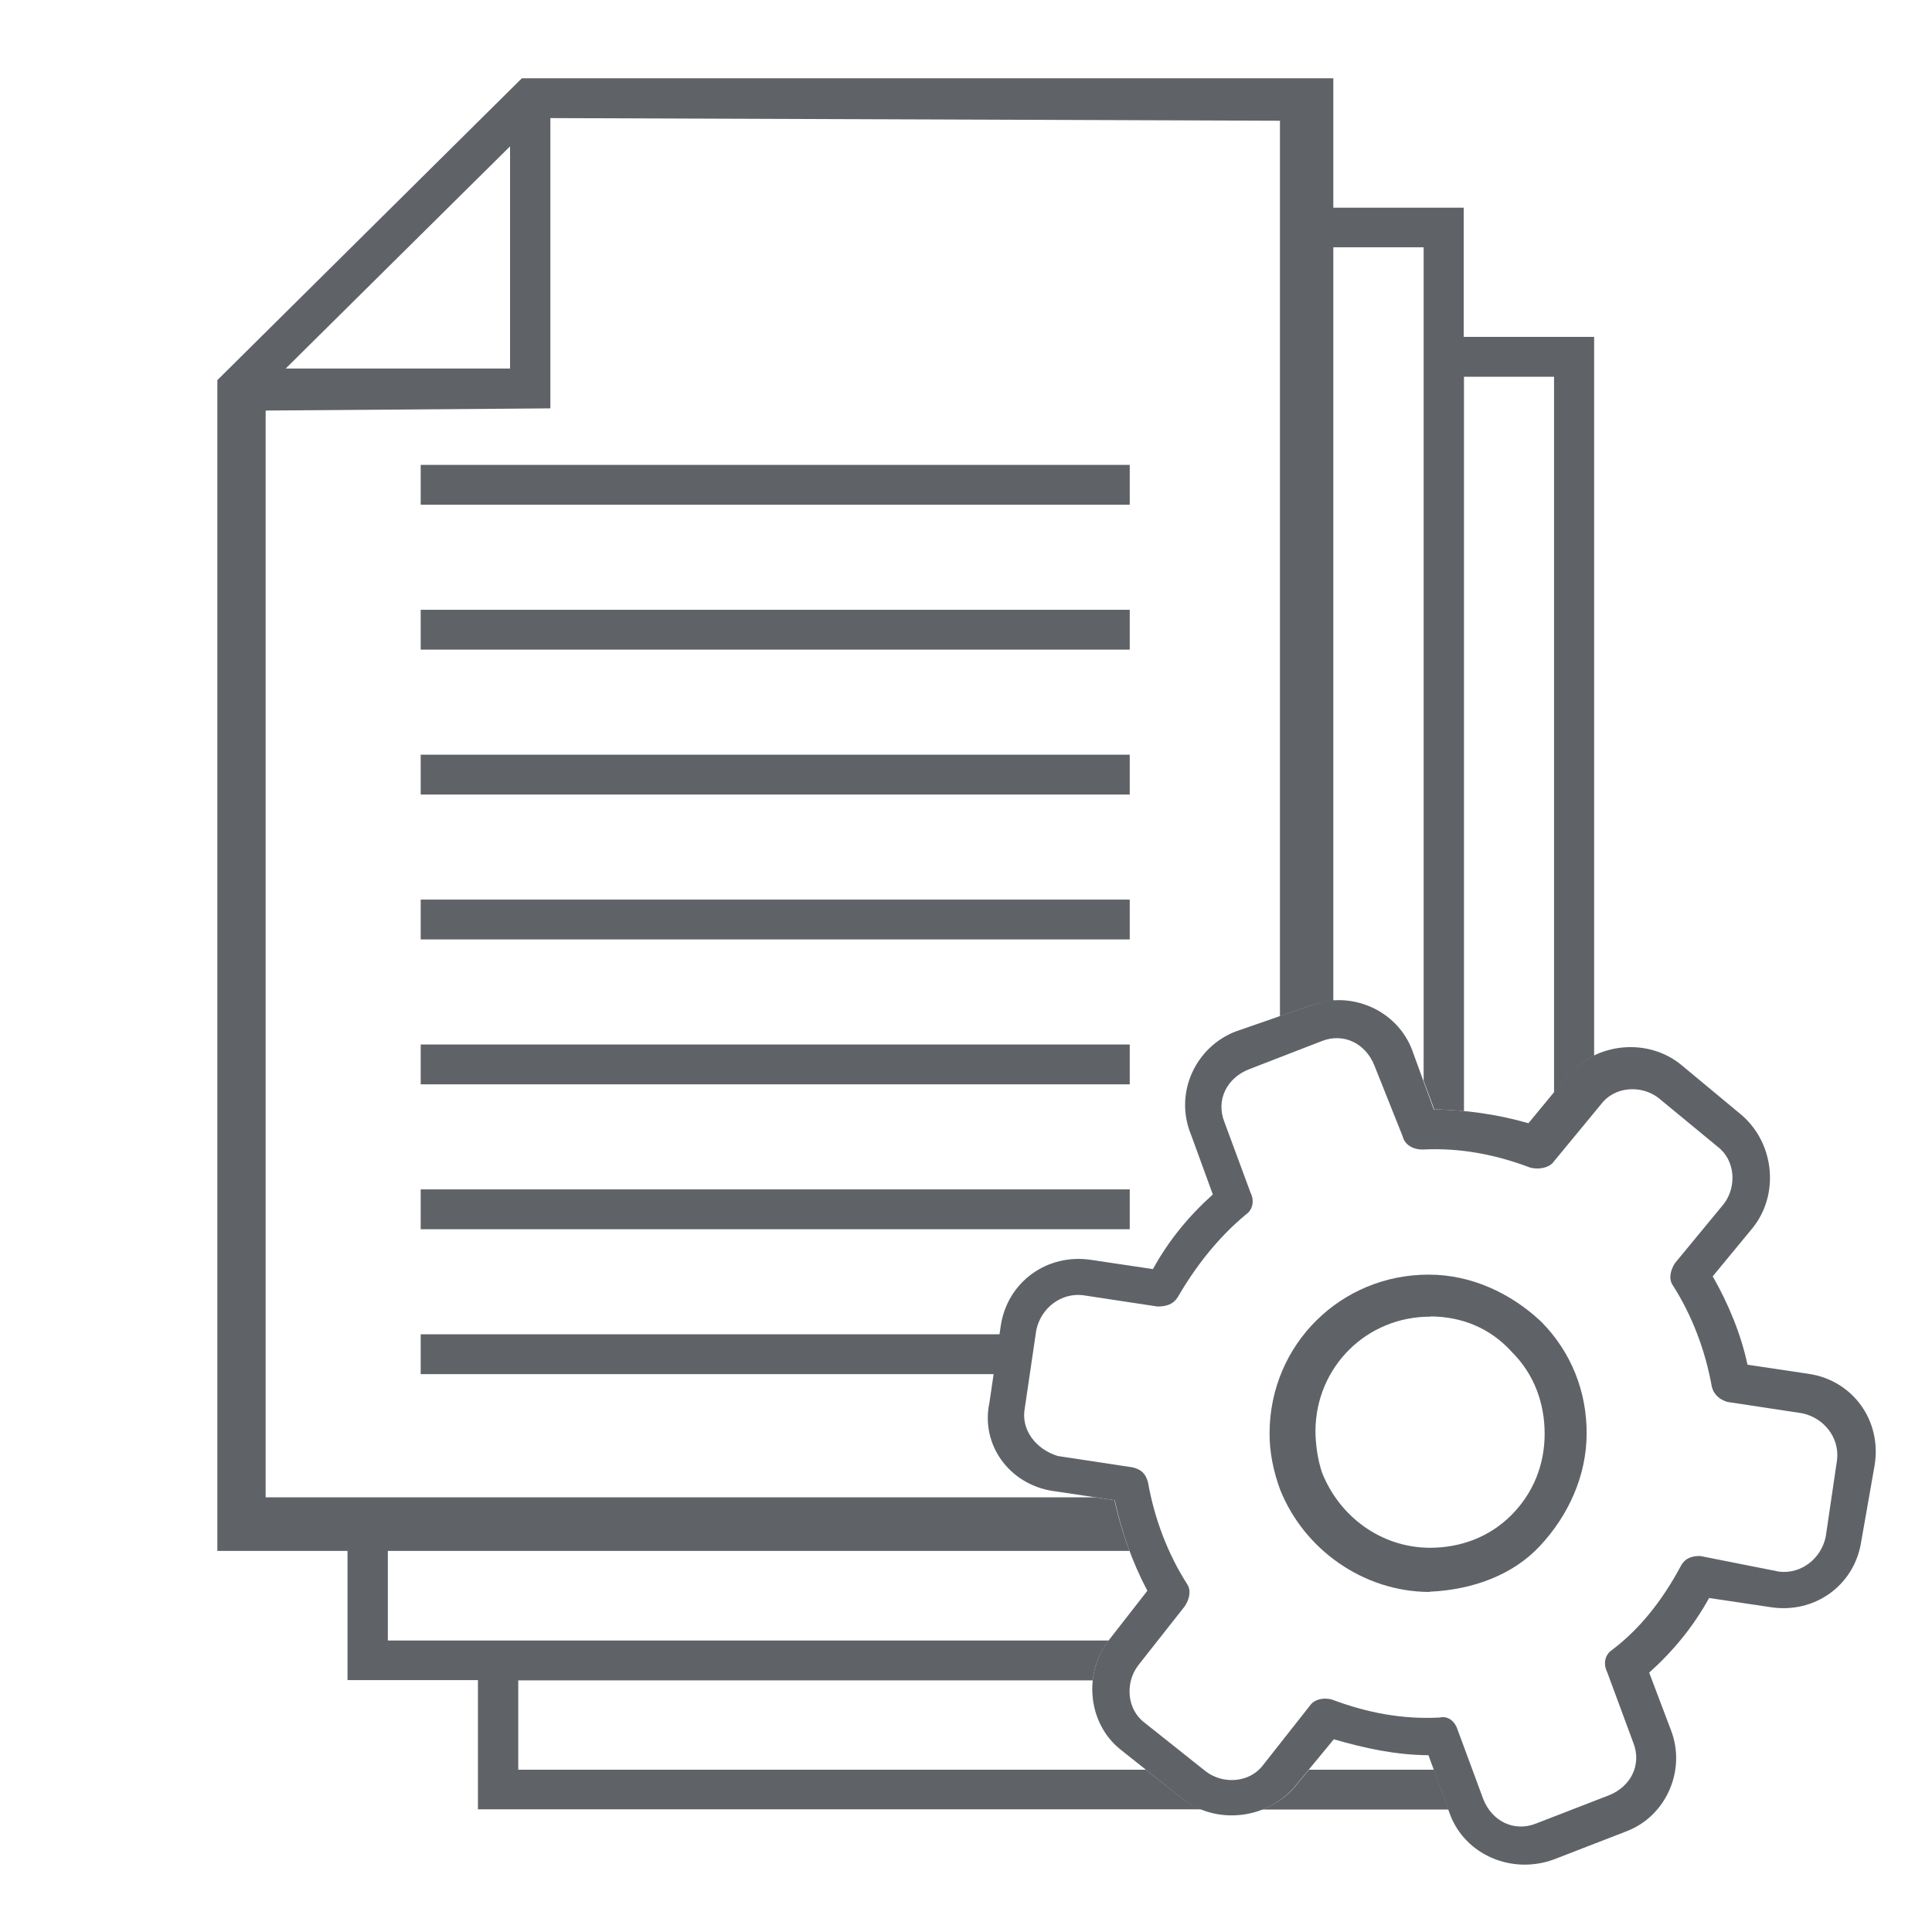
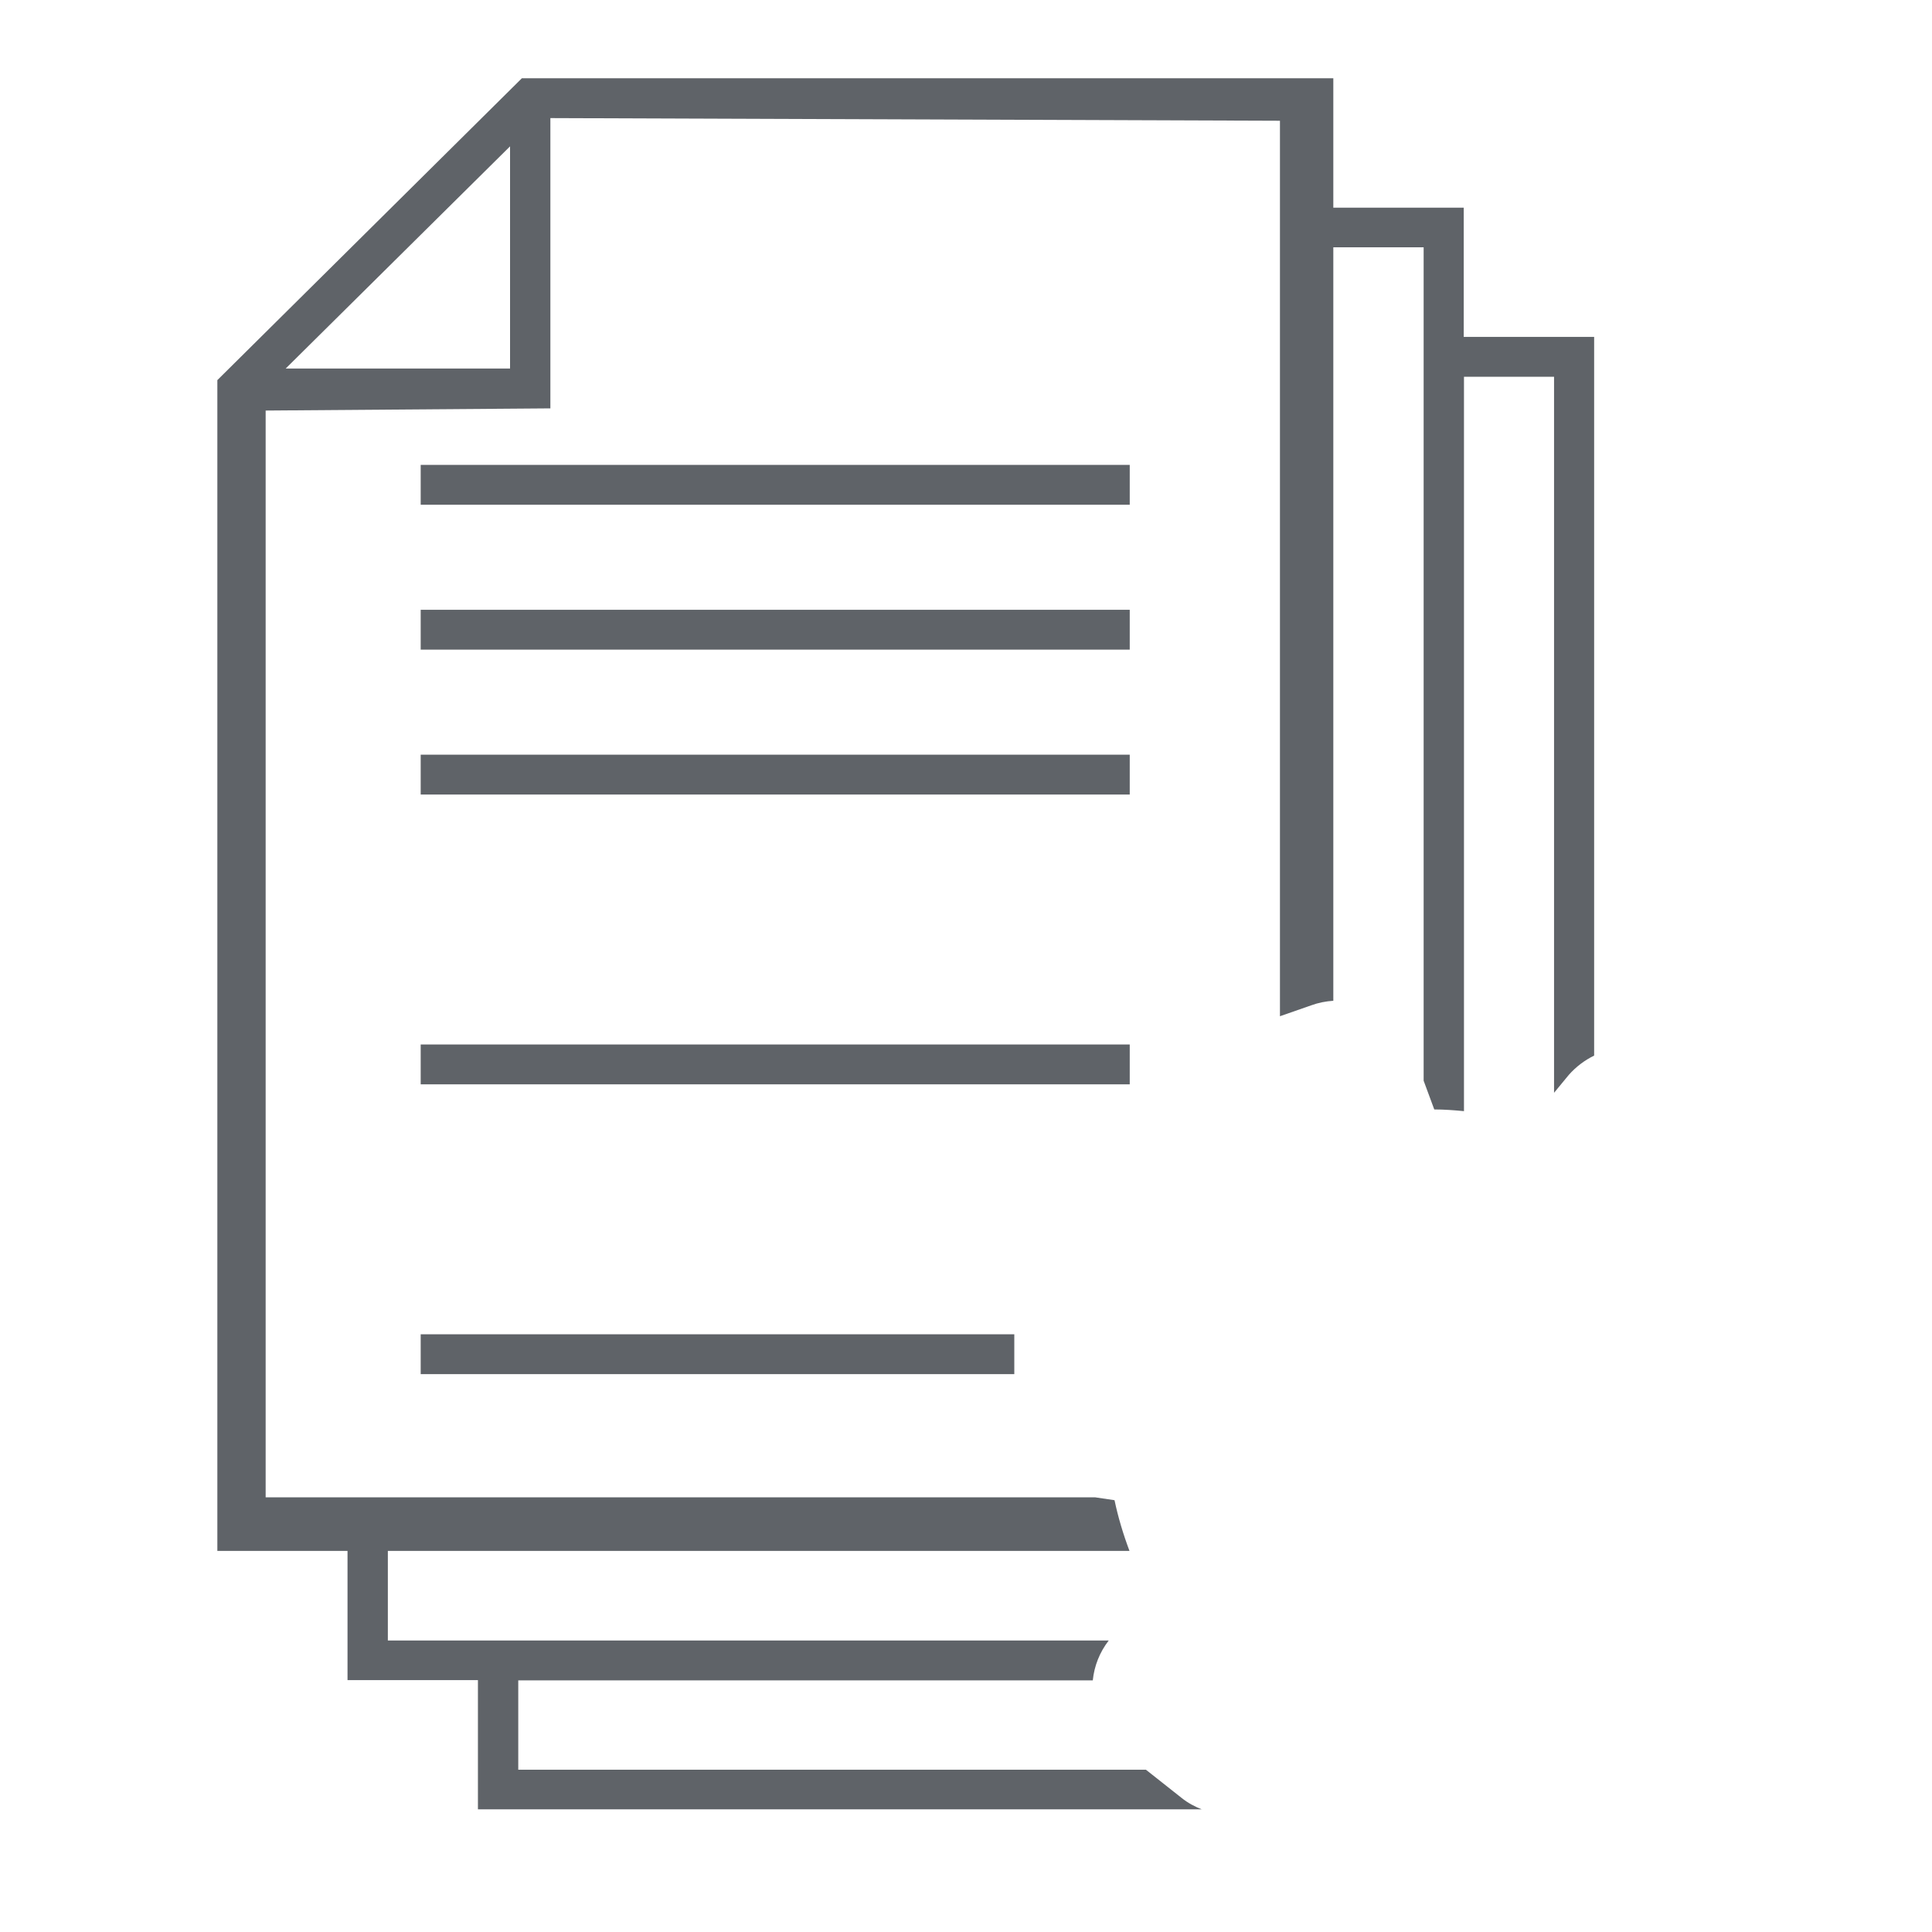
<svg xmlns="http://www.w3.org/2000/svg" id="Livello_1" data-name="Livello 1" viewBox="0 0 80 80">
  <g>
-     <rect x="17.42" y="37.25" width="29.36" height="1.65" style="fill: #5f6368;" />
    <rect x="17.42" y="43.25" width="29.36" height="1.65" style="fill: #5f6368;" />
-     <rect x="17.42" y="49.25" width="29.36" height="1.65" style="fill: #5f6368;" />
    <rect x="17.42" y="55.25" width="24.58" height="1.65" style="fill: #5f6368;" />
    <rect x="17.42" y="31.25" width="29.36" height="1.65" style="fill: #5f6368;" />
    <rect x="17.42" y="25.25" width="29.36" height="1.65" style="fill: #5f6368;" />
    <rect x="17.42" y="19.25" width="29.36" height="1.65" style="fill: #5f6368;" />
  </g>
  <g>
-     <path d="m43.61,61.74l2.55.38c.27,1.28.72,2.56,1.35,3.75l-1.56,2c-1.1,1.36-.93,3.46.43,4.56h0l2.54,2.02c1.36,1.1,3.46.93,4.66-.43l1.65-2c1.28.37,2.55.65,3.92.66l.9,2.47c.63,1.65,2.54,2.48,4.28,1.85h0l3.02-1.17c1.65-.63,2.48-2.54,1.84-4.19l-.9-2.38c1.01-.91,1.83-1.91,2.48-3.09l2.55.38c1.82.28,3.47-.9,3.75-2.72h0l.56-3.19c.28-1.82-.9-3.47-2.72-3.75l-2.55-.38c-.27-1.28-.81-2.56-1.44-3.66l1.65-2c1.1-1.36.93-3.46-.43-4.66h0l-2.54-2.11c-1.36-1.1-3.46-.93-4.66.43l-1.65,2c-1.28-.37-2.64-.56-3.92-.57l-.9-2.47c-.63-1.65-2.54-2.48-4.19-1.84l-3.11,1.08c-1.65.63-2.57,2.54-1.85,4.28l.9,2.47c-1.01.91-1.83,1.91-2.48,3.09l-2.55-.38c-1.82-.28-3.47.9-3.75,2.72l-.47,3.19c-.37,1.73.81,3.38,2.63,3.66h0Zm-1.17-3.47l.47-3.19c.19-.91,1.01-1.55,1.92-1.45l3.1.47c.36,0,.64-.09.82-.36.74-1.27,1.65-2.46,2.84-3.45.27-.18.37-.55.19-.91l-1.08-2.92c-.36-.91.1-1.82,1.01-2.18l3.02-1.17c.91-.36,1.82.1,2.18,1.01h0l1.17,2.93c.09.37.45.55.82.55,1.55-.08,3.01.2,4.47.75.36.09.73,0,.91-.18l2.02-2.45c.55-.73,1.65-.81,2.37-.26l2.45,2.02c.73.55.81,1.65.26,2.37l-2.02,2.45c-.18.27-.28.64-.1.91.82,1.28,1.36,2.74,1.62,4.2.09.37.36.55.64.64l3.1.47c.91.19,1.55,1.01,1.45,1.92l-.47,3.19c-.19.91-1.01,1.55-1.92,1.45l-3.28-.65c-.36,0-.64.09-.82.45-.74,1.37-1.65,2.55-2.84,3.45-.27.18-.37.55-.19.91l1.08,2.92c.36.91-.1,1.82-1.01,2.18l-3.02,1.17c-.91.36-1.82-.1-2.18-1.01l-1.08-2.92c-.09-.27-.36-.55-.73-.46-1.55.08-3.01-.2-4.47-.75-.36-.09-.73,0-.91.27l-1.93,2.45c-.55.73-1.65.81-2.37.26l-2.54-2.02c-.73-.55-.81-1.65-.26-2.37l1.93-2.45c.18-.27.28-.64.1-.91-.82-1.28-1.36-2.74-1.62-4.2-.09-.37-.27-.55-.64-.64l-3.1-.47c-.91-.28-1.55-1.1-1.36-2.01h0Z" style="fill: #5f6368;" />
-     <path d="m59.19,65.92h0c-2.74-.01-5.19-1.76-6.18-4.23-.27-.73-.45-1.55-.44-2.37.02-3.65,2.95-6.55,6.6-6.54h0c1.73,0,3.37.75,4.64,1.94,1.27,1.28,1.9,2.93,1.89,4.66s-.75,3.37-1.94,4.64c-1.1,1.18-2.75,1.81-4.57,1.89Zm.05-11.4h0c-2.65-.01-4.75,2.08-4.77,4.72,0,.55.09,1.19.27,1.73.72,1.83,2.45,3.11,4.46,3.12,1.28,0,2.47-.44,3.38-1.35s1.38-2.09,1.38-3.37-.44-2.47-1.35-3.38c-.91-1.01-2.09-1.47-3.37-1.48Z" style="fill: #5f6368;" />
-   </g>
+     </g>
  <g>
-     <path d="m59.98,74.93l-.6-1.65h-5.18l-.61.74c-.37.42-.83.72-1.33.91h7.72Z" style="fill: #5f6368;" />
    <path d="m49.78,74.93c-.3-.12-.59-.27-.85-.48l-1.48-1.17h-25.99v-3.7h23.79c.06-.59.28-1.16.66-1.65h-29.85v-3.71h30.71c-.26-.69-.47-1.39-.62-2.1l-.81-.12H11V17l11.79-.09V4.89l30.21.11v37.08l1.29-.45c.3-.11.61-.17.92-.19V10.24h3.74v34.51l.44,1.19c.4,0,.81.03,1.23.07V15.6h3.73v29.65l.61-.74c.3-.34.66-.61,1.05-.8V13.95h-5.4v-5.35h-5.4V3.24H21.61l-12.61,12.5v48.48h5.39v5.35h5.4v5.35h29.98ZM21.12,6.06v9.2h-9.29l9.29-9.2Z" style="fill: #5f6368;" />
  </g>
</svg>